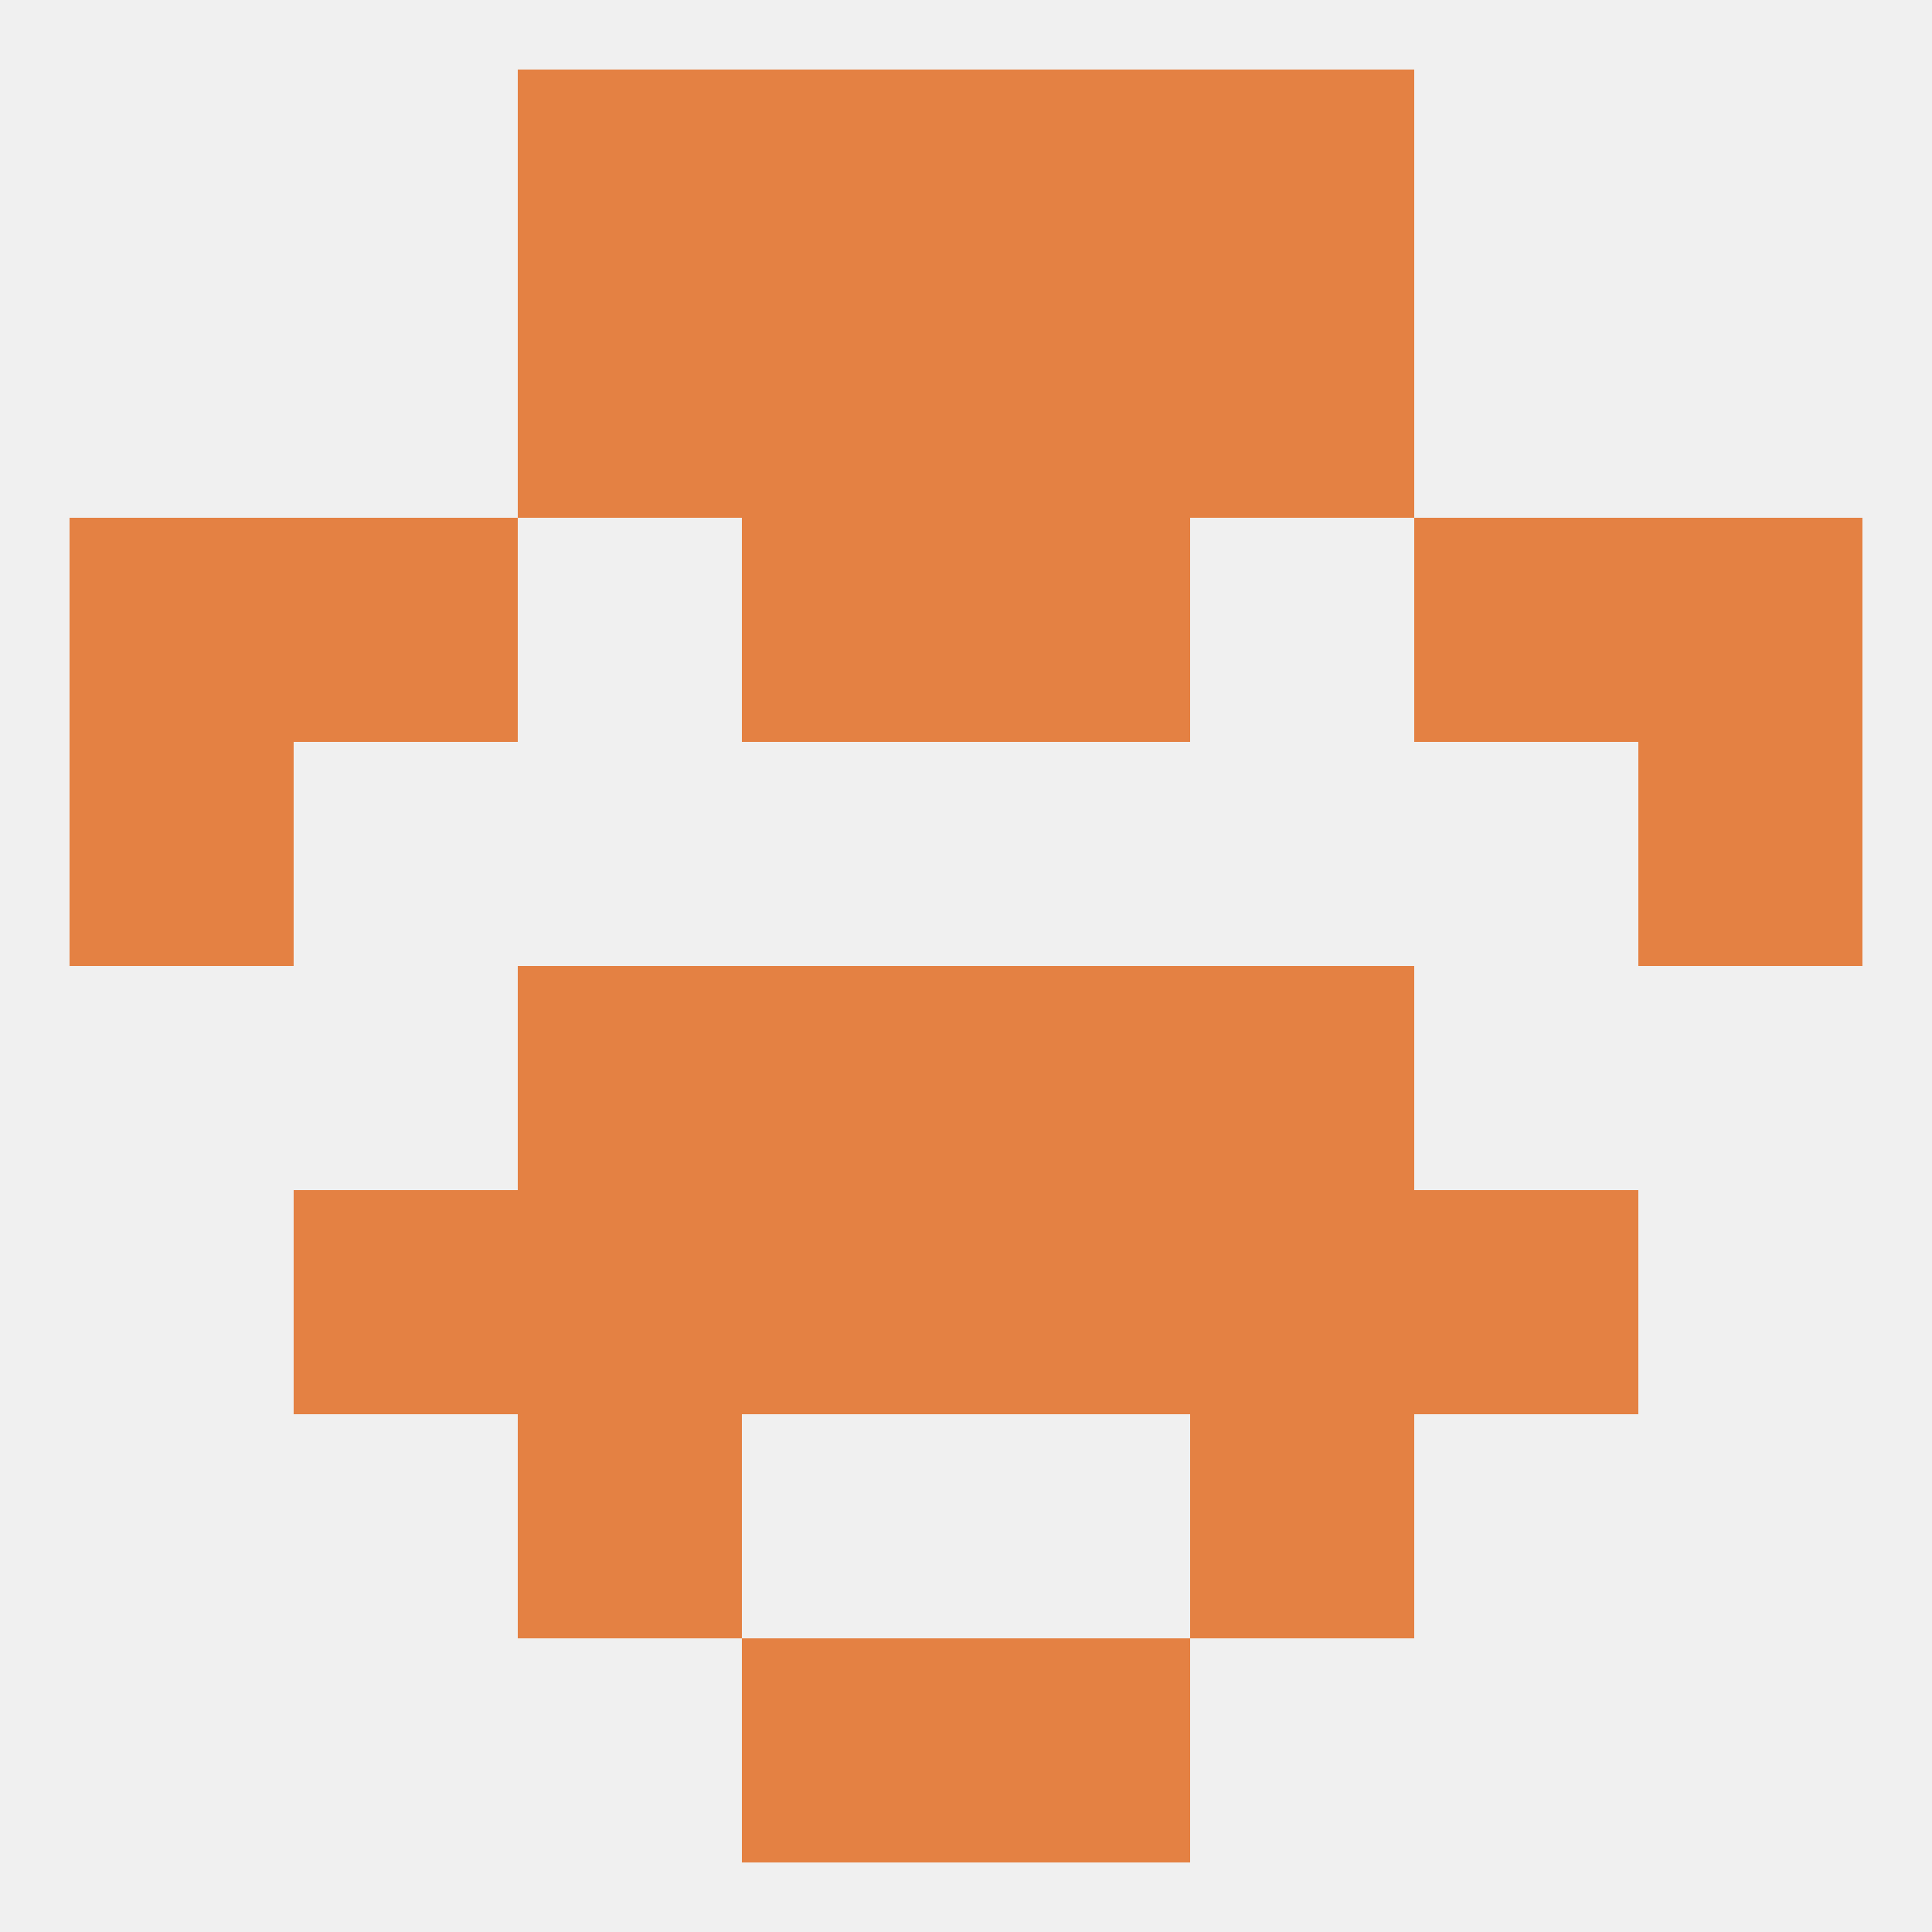
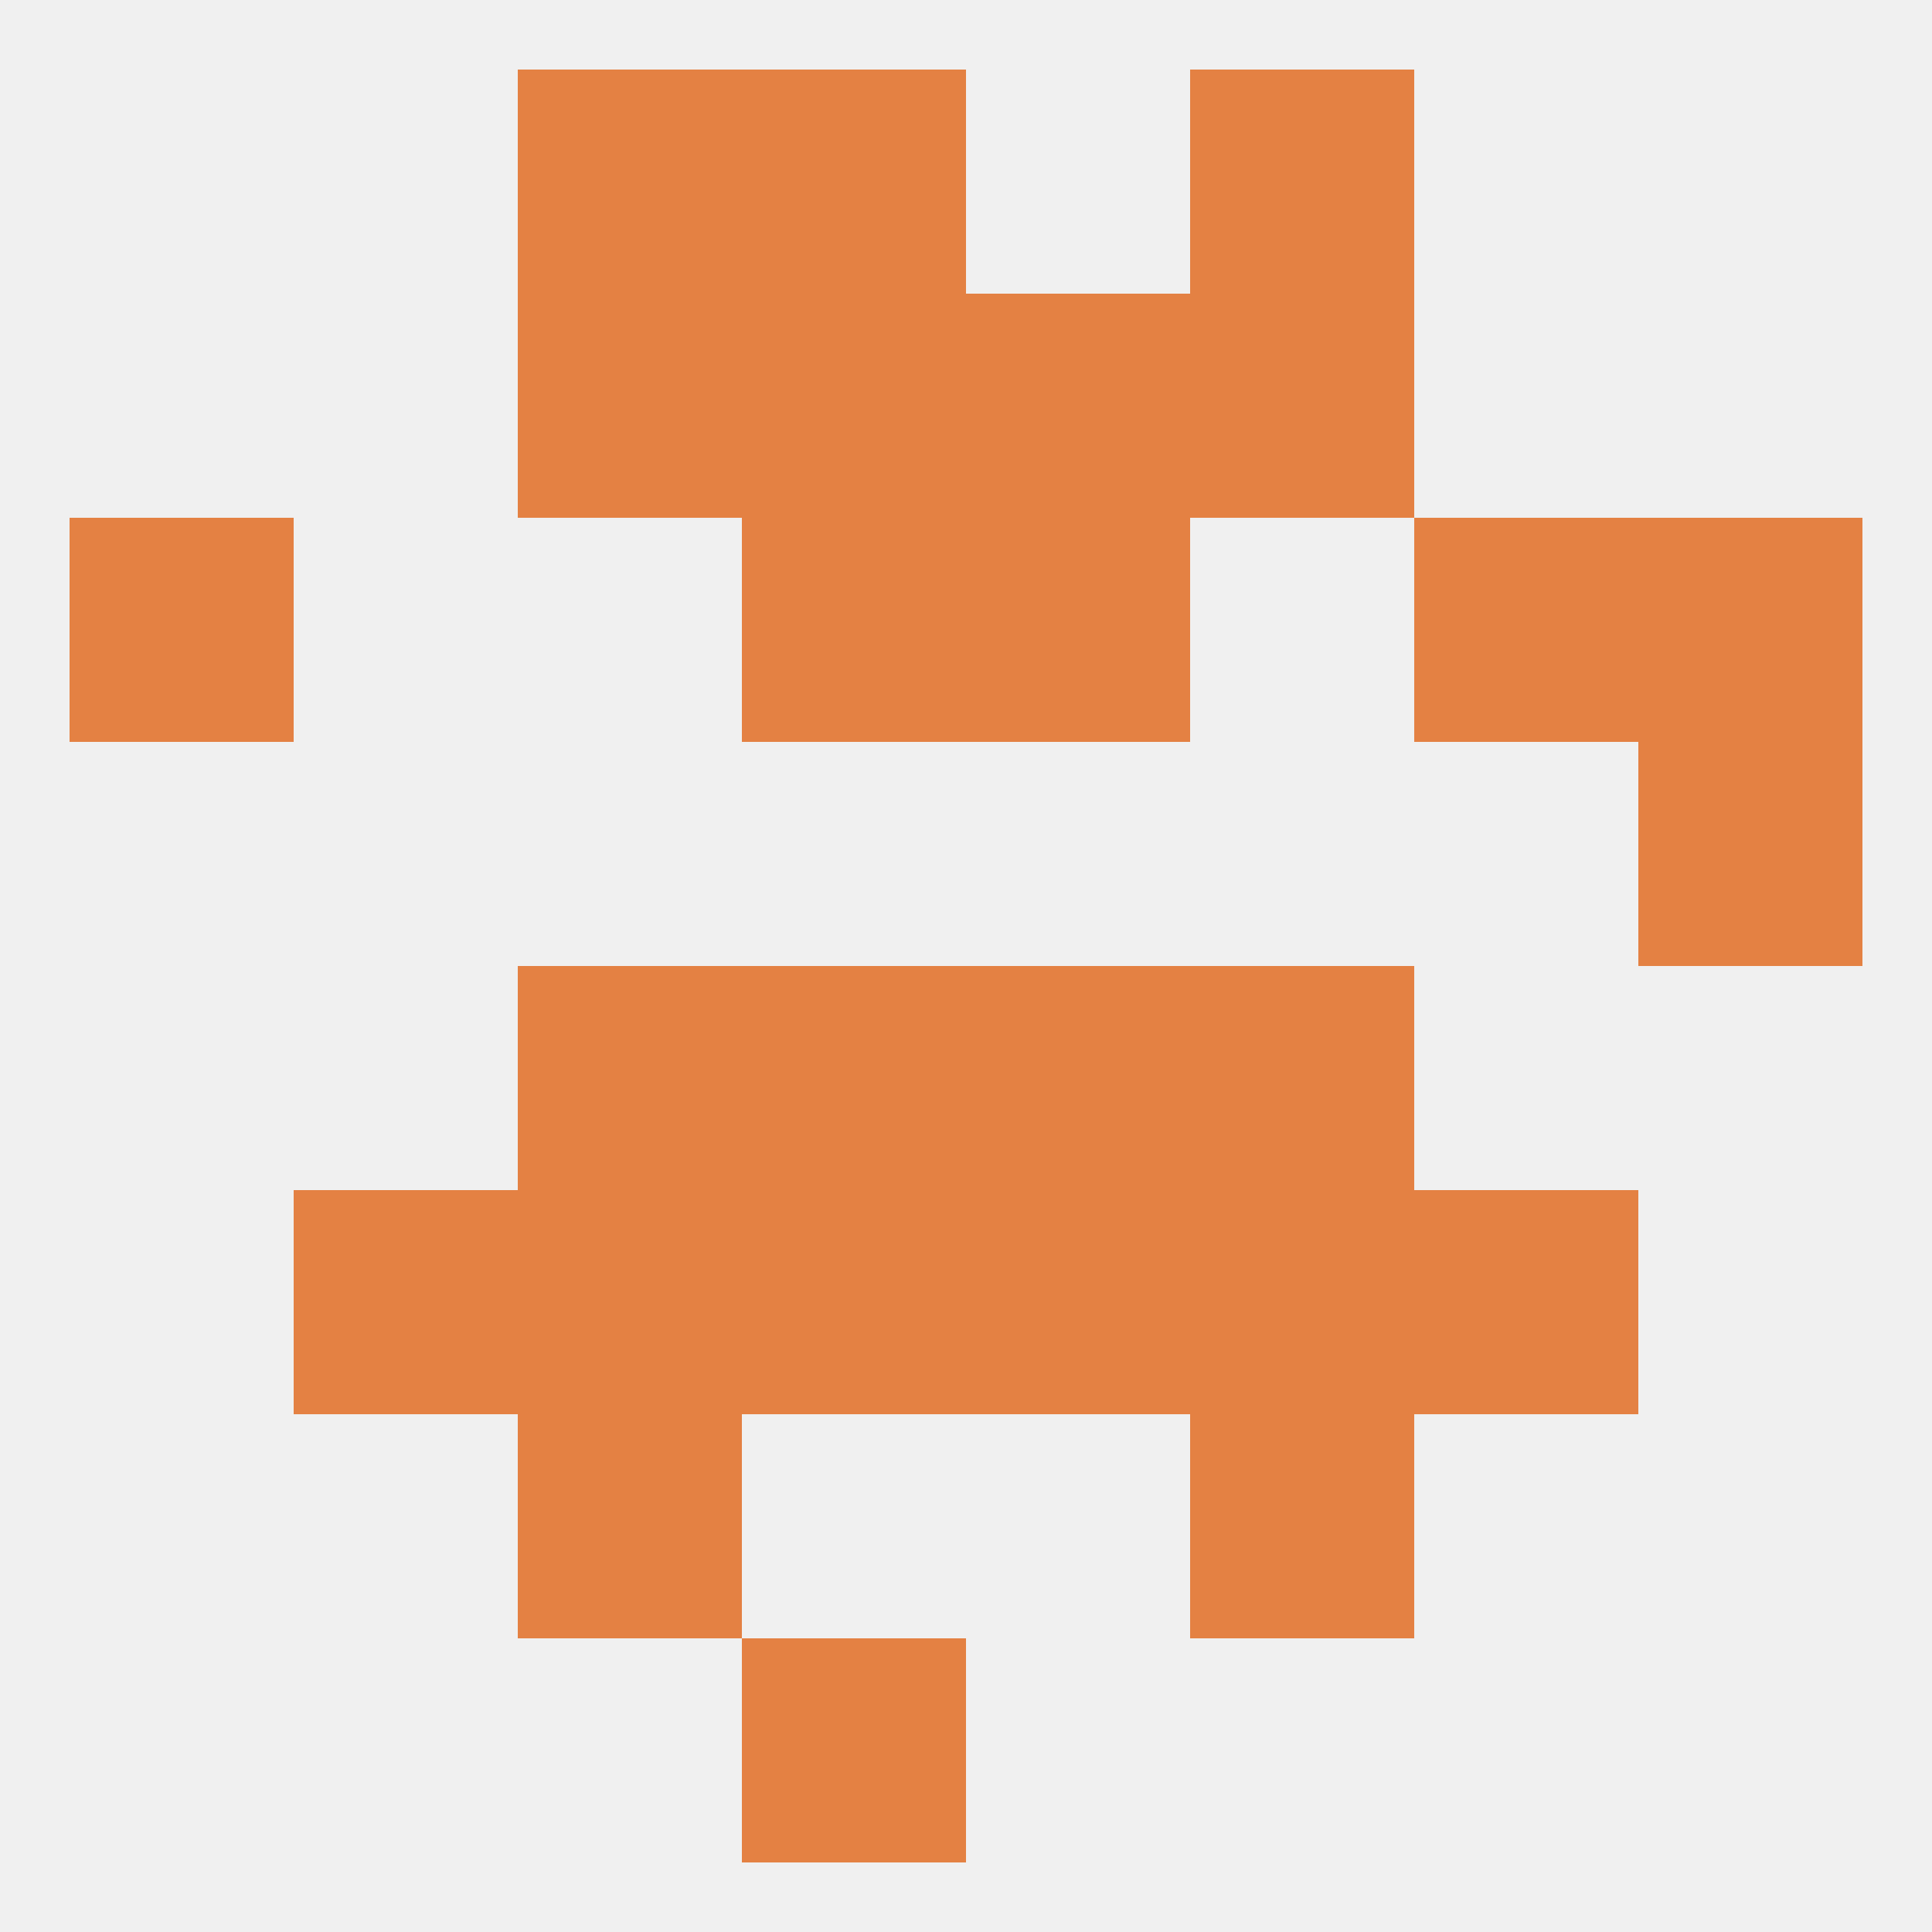
<svg xmlns="http://www.w3.org/2000/svg" version="1.1" baseprofile="full" width="250" height="250" viewBox="0 0 250 250">
  <rect width="100%" height="100%" fill="rgba(240,240,240,255)" />
  <rect x="38" y="154" width="29" height="29" fill="rgba(228,129,67,255)" />
  <rect x="183" y="154" width="29" height="29" fill="rgba(228,129,67,255)" />
  <rect x="96" y="154" width="29" height="29" fill="rgba(228,129,67,255)" />
  <rect x="125" y="154" width="29" height="29" fill="rgba(228,129,67,255)" />
  <rect x="67" y="154" width="29" height="29" fill="rgba(228,129,67,255)" />
  <rect x="154" y="154" width="29" height="29" fill="rgba(228,129,67,255)" />
  <rect x="96" y="125" width="29" height="29" fill="rgba(228,129,67,255)" />
  <rect x="125" y="125" width="29" height="29" fill="rgba(228,129,67,255)" />
  <rect x="67" y="125" width="29" height="29" fill="rgba(228,129,67,255)" />
  <rect x="154" y="125" width="29" height="29" fill="rgba(228,129,67,255)" />
-   <rect x="9" y="96" width="29" height="29" fill="rgba(228,129,67,255)" />
  <rect x="212" y="96" width="29" height="29" fill="rgba(228,129,67,255)" />
  <rect x="9" y="67" width="29" height="29" fill="rgba(228,129,67,255)" />
  <rect x="212" y="67" width="29" height="29" fill="rgba(228,129,67,255)" />
-   <rect x="38" y="67" width="29" height="29" fill="rgba(228,129,67,255)" />
  <rect x="183" y="67" width="29" height="29" fill="rgba(228,129,67,255)" />
  <rect x="96" y="67" width="29" height="29" fill="rgba(228,129,67,255)" />
  <rect x="125" y="67" width="29" height="29" fill="rgba(228,129,67,255)" />
  <rect x="96" y="38" width="29" height="29" fill="rgba(228,129,67,255)" />
  <rect x="125" y="38" width="29" height="29" fill="rgba(228,129,67,255)" />
  <rect x="67" y="38" width="29" height="29" fill="rgba(228,129,67,255)" />
  <rect x="154" y="38" width="29" height="29" fill="rgba(228,129,67,255)" />
  <rect x="96" y="9" width="29" height="29" fill="rgba(228,129,67,255)" />
-   <rect x="125" y="9" width="29" height="29" fill="rgba(228,129,67,255)" />
  <rect x="67" y="9" width="29" height="29" fill="rgba(228,129,67,255)" />
  <rect x="154" y="9" width="29" height="29" fill="rgba(228,129,67,255)" />
  <rect x="96" y="212" width="29" height="29" fill="rgba(228,129,67,255)" />
-   <rect x="125" y="212" width="29" height="29" fill="rgba(228,129,67,255)" />
  <rect x="67" y="183" width="29" height="29" fill="rgba(228,129,67,255)" />
  <rect x="154" y="183" width="29" height="29" fill="rgba(228,129,67,255)" />
</svg>